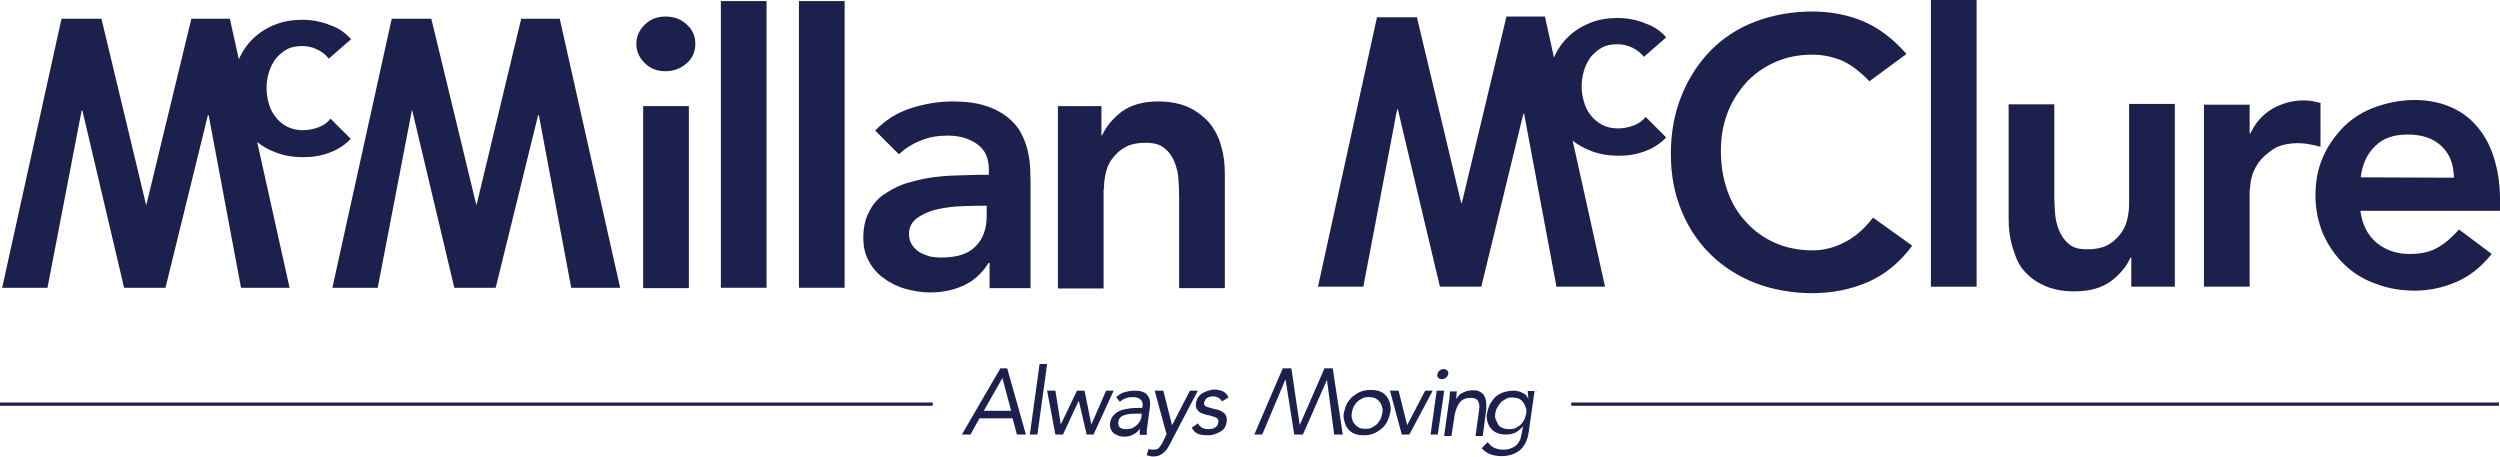
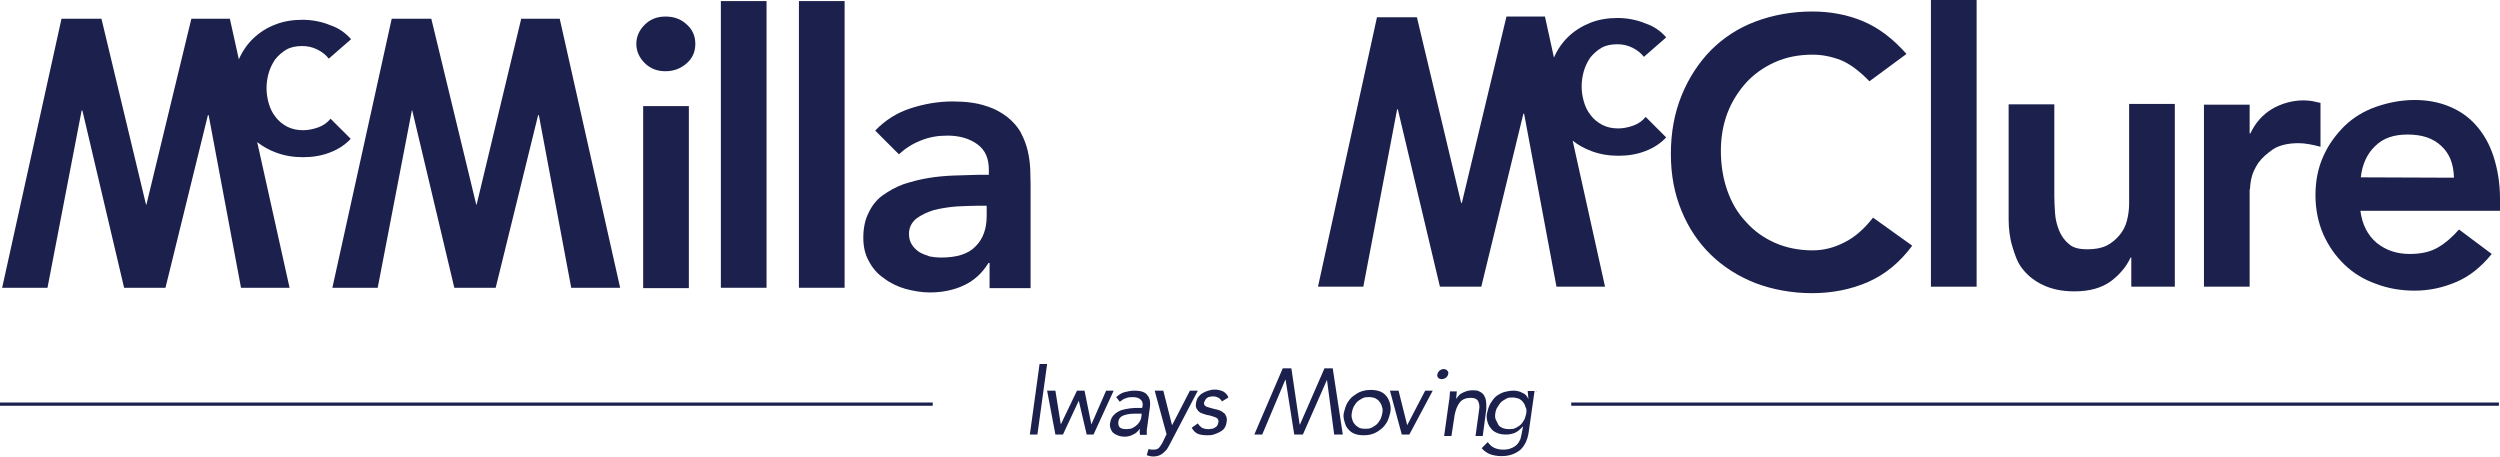
<svg xmlns="http://www.w3.org/2000/svg" version="1.1" id="Layer_1" x="0px" y="0px" width="695px" height="127px" viewBox="0 0 695 127" style="enable-background:new 0 0 695 127;" xml:space="preserve">
  <style type="text/css">
	.st0{fill:#1B204D;}
</style>
  <g>
    <path class="st0" d="M437.2,39.1c1.5,1.2,3.3,2.2,5.2,2.9c2.4,0.9,4.9,1.3,7.5,1.3c2.7,0,5.2-0.4,7.5-1.3c2.4-0.9,4.3-2.2,5.8-3.8   l-5.7-5.7c-0.9,1.1-2,1.9-3.4,2.4c-1.4,0.5-2.8,0.8-4.2,0.8c-1.7,0-3.1-0.3-4.5-1c-1.3-0.7-2.4-1.6-3.2-2.7   c-0.9-1.1-1.5-2.4-1.9-3.8c-0.4-1.4-0.6-2.8-0.6-4.2c0-1.4,0.2-2.8,0.6-4.2c0.4-1.4,1-2.6,1.8-3.8c0.9-1.1,1.9-2,3.1-2.7   c1.2-0.7,2.7-1,4.4-1c1.5,0,2.9,0.3,4.3,1c1.4,0.7,2.4,1.6,3.1,2.5l6.2-5.4c-1.4-1.7-3.4-3.1-5.8-3.9c-2.4-1-5.1-1.5-7.7-1.5   c-2.7,0-5.2,0.4-7.5,1.3s-4.4,2.2-6.1,3.8c-1.7,1.6-3.1,3.6-4.1,5.9l-2.5-11.4h-10.7l-12.4,51.8h-0.2L393.9,4.8h-11.1l-16.4,74.9   H379l9.4-49.3h0.2l11.7,49.3h11.5l11.7-48.1h0.2l9,48.1h13.5L437.2,39.1z" />
    <path class="st0" d="M475.6,70.8c3.5,3.4,7.6,6,12.4,7.9c4.8,1.8,10.1,2.8,15.8,2.8c5.4,0,10.7-1,15.5-3.1   c4.8-2.1,8.9-5.5,12.3-10.1l-10.9-7.8c-2.4,3.1-5.1,5.5-8,6.9c-2.9,1.5-5.8,2.2-8.8,2.2c-3.8,0-7.3-0.7-10.5-2.1   c-3.1-1.4-5.8-3.3-8-5.8c-2.3-2.4-4-5.3-5.2-8.7c-1.2-3.4-1.8-7.1-1.8-11.1c0-3.7,0.6-7.2,1.8-10.4c1.2-3.2,3-6,5.2-8.5   c2.2-2.4,4.9-4.3,8-5.7c3.1-1.4,6.6-2.1,10.5-2.1c2.6,0,5.2,0.5,7.8,1.5c2.5,1,5.2,3,8,5.9l10.3-7.6c-3.8-4.3-7.8-7.3-12.1-9.1   c-4.3-1.8-9-2.7-14.1-2.7c-5.7,0-11,1-15.8,2.8c-4.8,1.8-8.9,4.5-12.4,8c-3.4,3.5-6.1,7.6-8.1,12.5c-2,4.9-3,10.3-3,16.3   c0,5.9,1,11.1,3,15.9C469.4,63.3,472.1,67.4,475.6,70.8z" />
    <path class="st0" d="M625.5,52.6c0-0.7,0.1-1.7,0.4-3.1c0.3-1.4,1-2.8,1.9-4.2c1-1.4,2.4-2.6,4.1-3.8c1.7-1.1,4.1-1.7,7.1-1.7   c1,0,1.9,0.1,3,0.3c1,0.2,2.1,0.4,3.1,0.7V28.6c-0.8-0.2-1.6-0.3-2.3-0.5c-0.8-0.1-1.5-0.2-2.3-0.2c-3.3,0-6.3,0.9-8.9,2.4   c-2.6,1.6-4.6,3.8-6,6.8h-0.2v-8h-12.7v50.6h12.7V52.6z" />
    <path class="st0" d="M562.3,74.8c1.5,1.9,3.4,3.4,5.8,4.5c2.4,1.1,5.2,1.7,8.6,1.7c4.3,0,7.6-1,10.1-2.8c2.4-1.8,4.3-4,5.5-6.6h0.2   v8.1h12h0.1V28.9h-12.7v27.6c0,1.7-0.2,3.2-0.6,4.8c-0.4,1.6-1.1,2.9-2.1,4.1c-1,1.2-2.2,2.2-3.6,2.9c-1.5,0.7-3.2,1-5.3,1   c-2.3,0-4-0.4-5.2-1.5c-1.2-1-2.1-2.3-2.7-3.8c-0.6-1.5-1-3.1-1.1-4.8c-0.1-1.7-0.2-3.3-0.2-4.7V29h-12.7v31.9c0,2.6,0.3,5.2,1,7.5   S560.8,73,562.3,74.8z" />
    <rect x="536.8" class="st0" width="12.7" height="79.7" />
    <path class="st0" d="M693.2,43.5c-1.1-3.4-2.7-6.2-4.8-8.6c-2.1-2.4-4.6-4.1-7.5-5.3c-2.9-1.2-6.1-1.8-9.6-1.8   c-3.8,0-7.3,0.7-10.8,1.9c-3.4,1.2-6.3,3-8.7,5.3c-2.4,2.4-4.5,5.2-5.9,8.4c-1.5,3.3-2.2,6.9-2.2,10.9c0,4,0.8,7.7,2.2,10.9   c1.5,3.3,3.4,6,5.9,8.4c2.4,2.3,5.3,4.1,8.7,5.3c3.4,1.3,7,1.9,10.8,1.9c3.9,0,7.8-0.8,11.5-2.4c3.6-1.5,6.9-4.1,9.9-7.8l-9.1-6.8   c-1.7,1.9-3.5,3.6-5.7,4.9c-2.1,1.3-4.8,1.9-8,1.9c-3.6,0-6.6-1-9.2-3.1c-2.5-2.1-4-5.1-4.5-8.8v-0.1H695v-3.5   C695,50.9,694.3,46.9,693.2,43.5z M682.2,49.4C682.2,49.4,682.2,49.3,682.2,49.4l-25.9-0.1c0.4-3.7,1.8-6.6,4-8.7   c2.2-2.2,5.2-3.2,9-3.2c4,0,7.1,1,9.4,3.2C681,42.7,682.1,45.6,682.2,49.4L682.2,49.4L682.2,49.4z" />
    <polygon class="st0" points="105,80 114.5,30.7 114.6,30.7 126.3,80 137.8,80 149.6,32 149.8,32 158.8,80 172.4,80 155.6,5.2    144.9,5.2 132.5,56.9 132.4,56.9 119.9,5.2 108.9,5.2 92.4,80  " />
    <rect x="222.1" y="0.3" class="st0" width="12.7" height="79.7" />
    <rect x="178.8" y="29.5" class="st0" width="12.7" height="50.6" />
    <path class="st0" d="M185,19.8c2.4,0,4.3-0.8,5.9-2.2c1.6-1.4,2.4-3.2,2.4-5.4s-0.8-4-2.4-5.4c-1.6-1.5-3.5-2.2-5.9-2.2   s-4.3,0.8-5.8,2.3c-1.5,1.5-2.3,3.3-2.3,5.3s0.8,3.8,2.3,5.3C180.8,19.1,182.7,19.8,185,19.8z" />
    <path class="st0" d="M245.8,77.4c1.7,1.3,3.8,2.3,5.9,2.9c2.3,0.6,4.5,1,6.8,1c3.3,0,6.5-0.6,9.3-1.9c2.9-1.3,5.2-3.4,7-6.3h0.3v7   h11.4V51l-0.1-4.2c-0.1-1.6-0.3-3.2-0.7-4.9c-0.4-1.7-1-3.3-1.9-5c-0.9-1.7-2.2-3.1-3.8-4.4c-1.7-1.3-3.7-2.4-6.1-3.1   c-2.4-0.8-5.5-1.2-9.1-1.2c-4,0-7.9,0.7-11.6,1.9c-3.8,1.2-7.1,3.3-9.9,6.2l6.6,6.6c1.7-1.6,3.7-2.9,6-3.8c2.4-1,4.8-1.4,7.5-1.4   c3.3,0,6.1,0.8,8.3,2.4c2.2,1.6,3.2,3.9,3.2,7.1v1.4h-3.1l-6.7,0.2c-2.4,0.1-4.7,0.3-7.1,0.7c-2.4,0.4-4.6,1-6.8,1.7   c-2.2,0.8-4.1,1.9-5.8,3.1c-1.7,1.2-3,2.9-3.9,4.8c-1,1.9-1.5,4.3-1.5,7c0,2.5,0.5,4.7,1.6,6.6C242.6,74.6,244,76.2,245.8,77.4z    M254.7,60.8c1.3-1,3-1.8,4.9-2.4c2-0.5,4-0.8,6.2-1c2.2-0.1,4.2-0.2,5.9-0.2h2.6v2.8c0,3.6-1,6.4-3.1,8.5c-2,2.1-5.2,3.1-9.6,3.1   c-1,0-2.1-0.1-3.1-0.3c-1-0.3-2-0.7-2.9-1.2c-0.9-0.6-1.6-1.3-2.1-2.1c-0.5-0.8-0.8-1.7-0.8-3C252.7,63.3,253.4,61.9,254.7,60.8z" />
    <rect x="200.4" y="0.3" class="st0" width="12.7" height="79.7" />
-     <path class="st0" d="M306.9,52.5c0-1.7,0.2-3.2,0.6-4.8c0.4-1.6,1.1-2.9,2.1-4.1c1-1.2,2.2-2.2,3.6-2.9c1.5-0.7,3.2-1,5.3-1   c2.2,0,3.9,0.4,5.2,1.5c1.3,1,2.2,2.3,2.8,3.8c0.6,1.5,1,3.1,1.1,4.8c0.1,1.7,0.2,3.3,0.2,4.7v25.6h12.7V48.2c0-2.6-0.3-5.2-1-7.5   c-0.6-2.4-1.7-4.5-3.1-6.3c-1.5-1.8-3.4-3.3-5.8-4.5c-2.4-1.1-5.2-1.7-8.6-1.7c-4.3,0-7.6,1-10.1,2.8c-2.4,1.8-4.3,4-5.5,6.6h-0.2   v-8.1h-12h-0.1v50.7h12.7V52.5z" />
    <path class="st0" d="M22.7,30.7h0.2L34.5,80h11.5l11.8-48H58l9,48h13.5l-9-40.5c1.5,1.2,3.3,2.2,5.2,2.9c2.4,0.9,4.9,1.3,7.5,1.3   c2.7,0,5.2-0.4,7.5-1.3c2.4-0.9,4.3-2.2,5.8-3.8L91.9,33c-0.9,1.1-2,1.9-3.4,2.4c-1.4,0.5-2.8,0.8-4.2,0.8c-1.7,0-3.1-0.3-4.5-1   c-1.3-0.7-2.4-1.6-3.2-2.7c-0.9-1.1-1.5-2.4-1.9-3.8c-0.4-1.4-0.6-2.8-0.6-4.2c0-1.4,0.2-2.8,0.6-4.2c0.4-1.4,1-2.6,1.8-3.8   c0.9-1.1,1.9-2,3.1-2.7c1.2-0.7,2.7-1,4.4-1c1.5,0,2.9,0.3,4.3,1c1.4,0.7,2.4,1.6,3.1,2.5l6.2-5.4c-1.5-1.7-3.4-3.1-5.8-3.9   c-2.4-1-5.1-1.5-7.7-1.5c-2.7,0-5.2,0.4-7.5,1.3c-2.4,0.9-4.4,2.2-6.1,3.8c-1.7,1.6-3.1,3.6-4.1,5.9L63.9,5.2H53.2L40.7,56.9h-0.1   L28.2,5.2H17.1L0.6,80h12.6L22.7,30.7z" />
    <rect x="436.8" y="111.9" class="st0" width="257.9" height="0.9" />
    <polygon class="st0" points="427.1,108.9 427.1,108.6 427,108.9  " />
    <path class="st0" d="M424.9,111L424.9,111c-0.3-0.9-0.9-1.5-1.7-1.8c-0.7-0.4-1.6-0.6-2.4-0.6c-1,0-1.9,0.2-2.7,0.4   c-0.8,0.3-1.6,0.7-2.2,1.2c-0.6,0.5-1.1,1.2-1.6,2c-0.4,0.8-0.7,1.7-0.9,2.6c-0.2,0.9-0.1,1.7,0.1,2.4c0.2,0.7,0.5,1.4,1,1.9   c0.4,0.6,1,1,1.8,1.3c0.7,0.3,1.6,0.4,2.5,0.4c0.8,0,1.7-0.2,2.4-0.5c0.8-0.4,1.5-1,2.1-1.7h0.1l-0.3,1.6c-0.1,0.6-0.3,1.2-0.4,1.8   c-0.3,0.6-0.5,1.1-1,1.6c-0.4,0.4-1,0.8-1.6,1c-0.6,0.3-1.4,0.4-2.3,0.4s-1.7-0.2-2.4-0.5c-0.7-0.3-1.3-0.9-1.8-1.6l-1.7,1.7   c0.7,0.8,1.6,1.4,2.4,1.7c0.9,0.3,1.9,0.5,3.1,0.5c2.2,0,3.8-0.6,5.2-1.7c1.3-1.2,2.1-2.9,2.4-5.1l1.6-11.3h-1.9L424.9,111z    M424.3,114.9c-0.1,0.6-0.3,1.1-0.5,1.7c-0.3,0.5-0.6,1-1,1.4c-0.4,0.4-0.9,0.7-1.5,1c-0.6,0.3-1.2,0.3-1.9,0.3   c-0.6,0-1.1-0.1-1.7-0.3c-0.5-0.3-1-0.5-1.2-1s-0.5-0.9-0.7-1.4c-0.2-0.5-0.2-1.1-0.1-1.7c0.1-0.7,0.3-1.3,0.6-1.7   c0.3-0.5,0.6-1,1-1.4c0.4-0.4,1-0.7,1.5-1c0.5-0.3,1.1-0.3,1.7-0.3c0.7,0,1.2,0.2,1.7,0.3c0.5,0.3,0.9,0.5,1.2,1   c0.3,0.3,0.6,0.9,0.7,1.4C424.4,113.6,424.4,114.2,424.3,114.9z" />
    <path class="st0" d="M413.1,111.4c-0.1-0.6-0.3-1.1-0.6-1.6c-0.3-0.4-0.8-0.8-1.3-1c-0.5-0.3-1.2-0.3-2-0.3c-0.4,0-1,0.1-1.4,0.2   c-0.4,0.2-0.9,0.3-1.2,0.5c-0.4,0.2-0.8,0.4-1,0.7c-0.3,0.3-0.5,0.6-0.7,0.9h-0.1l0.1-1l0.1-1h-1.9c0,0.3-0.1,0.8-0.1,1.3   c0,0.5-0.1,1-0.2,1.6l-1.3,9.3v0.2h2l0.9-5.9c0.3-1.4,0.7-2.5,1.4-3.4c0.7-0.9,1.7-1.3,3.1-1.3c1,0,1.7,0.3,2,0.9   c0.3,0.6,0.5,1.4,0.3,2.4l-1,7.3h2l1-7.5C413.2,112.7,413.2,112,413.1,111.4z" />
    <path class="st0" d="M402,105c0.3-0.3,0.5-0.6,0.6-1c0.1-0.4,0-0.8-0.3-1c-0.3-0.3-0.5-0.4-1-0.4c-0.4,0-0.8,0.2-1.1,0.4   c-0.3,0.3-0.5,0.6-0.6,1c-0.1,0.4,0,0.8,0.2,1c0.3,0.3,0.6,0.4,1,0.4C401.3,105.4,401.6,105.2,402,105z" />
-     <polygon class="st0" points="399.4,108.6 397.7,120.8 399.7,120.8 401.5,108.6  " />
    <polygon class="st0" points="396.2,108.6 391.2,118.2 388.8,108.6 386.4,108.6 389.7,120.8 391.8,120.8 398.3,108.6  " />
    <path class="st0" d="M385.4,110.1c-0.4-0.5-1-1-1.8-1.3c-0.8-0.3-1.6-0.4-2.5-0.4c-0.9,0-1.7,0.1-2.6,0.4c-0.9,0.3-1.6,0.8-2.3,1.3   c-0.7,0.5-1.2,1.2-1.7,2c-0.4,0.8-0.7,1.7-0.9,2.6c-0.2,0.9-0.1,1.7,0.2,2.6c0.2,0.8,0.5,1.5,1,2c0.4,0.5,1,1,1.8,1.3   c0.8,0.3,1.6,0.4,2.5,0.4c0.9,0,1.7-0.1,2.6-0.4c0.8-0.3,1.6-0.8,2.2-1.3c0.7-0.5,1.2-1.2,1.7-2c0.4-0.8,0.7-1.7,0.9-2.6   c0.2-1,0.1-1.8-0.1-2.6C386.2,111.4,385.9,110.7,385.4,110.1z M384.3,114.8c-0.1,0.6-0.3,1.2-0.5,1.7c-0.3,0.5-0.6,1-1,1.4   c-0.4,0.4-1,0.7-1.5,1c-0.6,0.3-1.1,0.3-1.8,0.3c-0.7,0-1.2-0.1-1.7-0.3c-0.5-0.3-0.9-0.6-1.2-1c-0.3-0.3-0.6-0.9-0.7-1.4   c-0.2-0.5-0.2-1.1-0.1-1.7c0.1-0.7,0.3-1.3,0.5-1.7c0.3-0.5,0.6-1,1-1.4c0.4-0.4,1-0.7,1.5-1c0.6-0.3,1.1-0.3,1.8-0.3   s1.2,0.1,1.7,0.3c0.5,0.3,0.9,0.5,1.2,1c0.3,0.3,0.6,0.9,0.7,1.4C384.4,113.5,384.4,114.2,384.3,114.8z" />
    <polygon class="st0" points="368.2,102.4 361.4,118 361.3,118 359,102.4 356.6,102.4 348.7,120.8 350.9,120.8 357.3,105.6    357.4,105.6 359.8,120.8 362.2,120.8 368.9,105.6 370.9,120.8 373.3,120.8 370.5,102.4  " />
    <path class="st0" d="M335.6,110.6c0.3-0.2,0.5-0.3,0.8-0.3c0.3-0.1,0.6-0.1,0.9-0.1c0.6,0,1.1,0.2,1.5,0.4c0.4,0.3,0.7,0.6,0.9,1   l1.8-1.1c-0.3-0.8-0.8-1.3-1.5-1.7c-0.7-0.3-1.5-0.5-2.4-0.5c-0.5,0-1.1,0.1-1.7,0.3c-0.6,0.2-1.1,0.4-1.6,0.7   c-0.5,0.3-0.9,0.7-1.2,1.1c-0.3,0.4-0.5,1-0.6,1.6c-0.1,0.6-0.1,1,0.1,1.5c0.2,0.3,0.4,0.7,0.8,1c0.3,0.3,0.8,0.4,1.3,0.6   c0.5,0.2,1,0.3,1.6,0.4c0.3,0.1,0.7,0.2,1,0.3c0.3,0.1,0.5,0.2,0.8,0.3c0.3,0.2,0.4,0.3,0.5,0.5c0.1,0.2,0.2,0.4,0.1,0.8   c0,0.3-0.2,0.6-0.3,0.9c-0.2,0.3-0.4,0.4-0.7,0.6c-0.3,0.2-0.5,0.3-0.9,0.3c-0.3,0.1-0.6,0.1-1,0.1c-0.7,0-1.3-0.2-1.7-0.4   c-0.4-0.3-0.8-0.7-1.1-1.2l-1.7,1.2c0.4,0.8,1,1.4,1.7,1.7c0.7,0.3,1.6,0.4,2.6,0.4c0.6,0,1.2,0,1.8-0.2c0.6-0.2,1.1-0.4,1.7-0.7   c0.5-0.3,1-0.6,1.3-1.1c0.3-0.4,0.5-1,0.6-1.7c0.1-0.5,0.1-1-0.1-1.5c-0.2-0.4-0.3-0.8-0.7-1c-0.3-0.3-0.7-0.5-1.1-0.7   c-0.5-0.2-1-0.3-1.5-0.4c-0.4-0.1-0.8-0.2-1.1-0.3c-0.4-0.1-0.7-0.2-1-0.3c-0.3-0.1-0.4-0.3-0.6-0.4c-0.2-0.3-0.2-0.4-0.2-0.7   c0.1-0.3,0.2-0.5,0.3-0.7C335.2,110.9,335.4,110.7,335.6,110.6z" />
    <path class="st0" d="M333,108.6h-2.2l-4.9,9.5h-0.1l-2.4-9.5H321l3.3,12.1l-1.1,2.3c-0.3,0.6-0.7,1.1-1,1.5   c-0.3,0.3-0.8,0.5-1.5,0.5c-0.6,0-1,0-1.4-0.2l-0.5,1.7c0.3,0.2,0.5,0.2,0.9,0.3c0.3,0.1,0.7,0.1,1,0.1c0.6,0,1.1-0.1,1.6-0.3   c0.4-0.2,0.8-0.4,1.1-0.7c0.3-0.3,0.7-0.6,1-1s0.5-0.9,0.8-1.4L333,108.6L333,108.6z" />
    <path class="st0" d="M316.9,120.9h1.9c0-0.3,0-0.7,0-1s0-0.7,0.1-1l0.7-5.2c0.3-1.7,0.1-3-0.6-3.8c-0.6-0.9-1.8-1.3-3.7-1.3   c-0.9,0-1.7,0.2-2.6,0.4s-1.7,0.8-2.4,1.4l1,1.3c0.5-0.4,1-0.8,1.7-1c0.7-0.3,1.3-0.3,2-0.3c1,0,1.7,0.3,2.1,0.7   c0.5,0.4,0.7,1.1,0.5,2l-0.1,0.3h-0.8c-0.7,0-1.6,0-2.4,0.1c-0.9,0.1-1.7,0.3-2.5,0.5c-0.8,0.3-1.5,0.7-2.1,1.3s-1,1.4-1.1,2.4   c-0.1,0.6,0,1.1,0.2,1.6c0.2,0.4,0.4,0.9,0.8,1.1c0.3,0.3,0.8,0.5,1.3,0.7c0.5,0.2,1.1,0.3,1.7,0.3c0.9,0,1.7-0.2,2.4-0.6   c0.8-0.3,1.3-0.9,1.8-1.5h0.1l-0.1,0.9C316.9,120.3,316.9,120.6,316.9,120.9z M316.9,117.1c-0.3,0.4-0.5,0.8-0.9,1.1   c-0.3,0.3-0.8,0.6-1.2,0.8c-0.4,0.2-1,0.3-1.6,0.3c-0.8,0-1.4-0.1-1.8-0.4c-0.4-0.3-0.6-0.9-0.5-1.7c0.1-0.8,0.6-1.4,1.4-1.7   c0.8-0.3,1.8-0.5,3.1-0.5h2l-0.1,0.8C317.3,116.2,317.1,116.7,316.9,117.1z" />
    <polygon class="st0" points="307.5,108.6 303.4,118 301.5,108.6 299.4,108.6 294.9,118 293.4,108.6 291.1,108.6 293.4,120.8    295.5,120.8 299.9,111.4 302.1,120.8 304,120.8 309.6,108.6  " />
    <polygon class="st0" points="286.3,120.8 288.4,120.8 291.1,101.2 289,101.2  " />
-     <path class="st0" d="M278.1,102.4l-10.7,18.4h2.4l2.5-4.5h9.2l1.2,4.5h2.5l-5.2-18.4H278.1z M273.5,114.2l5.1-9h0.1l2.4,9H273.5z" />
    <rect y="111.9" class="st0" width="259.3" height="0.9" />
  </g>
</svg>